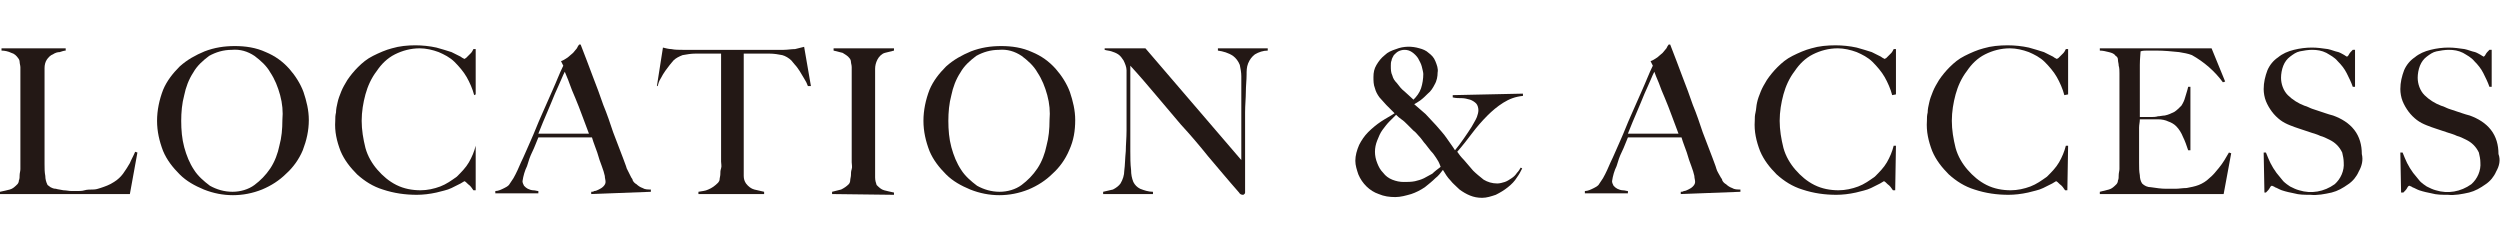
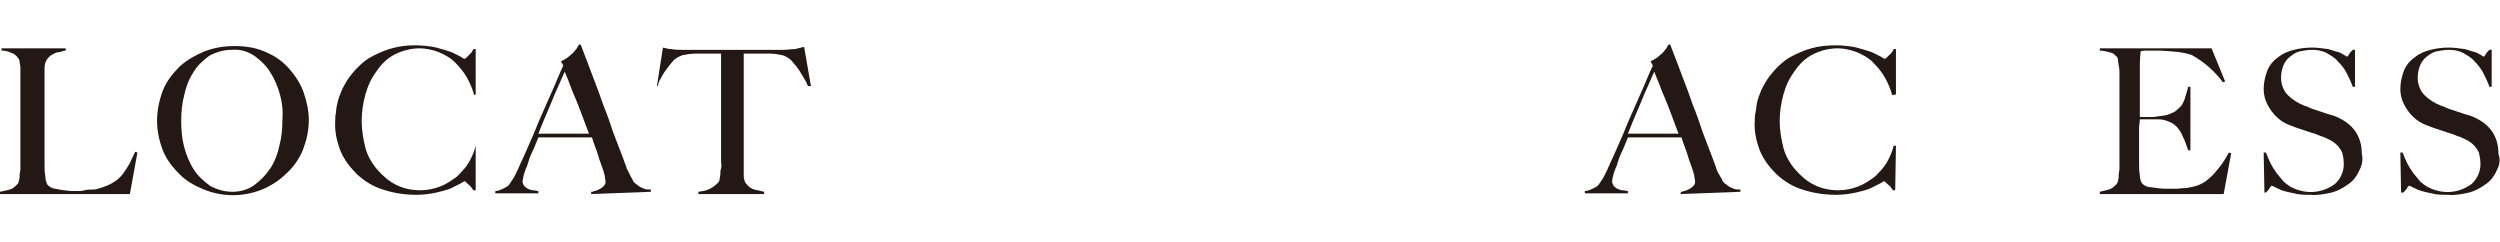
<svg xmlns="http://www.w3.org/2000/svg" version="1.1" id="レイヤー_1" x="0px" y="0px" viewBox="0 0 331.1 32" style="enable-background:new 0 0 331.1 32;" xml:space="preserve">
  <style type="text/css">
	.st0{fill:#231815;}
</style>
  <g id="レイヤー_2_00000072969432409079270890000008553092918251419572_">
    <g id="レイヤー_1-2">
      <path class="st0" d="M17.2,25.7H0v-0.3c0.5-0.1,0.9-0.2,1.3-0.3c0.4-0.1,0.7-0.4,1-0.7c0.1-0.1,0.2-0.3,0.2-0.5    c0.1-0.2,0.1-0.5,0.1-0.7c0-0.3,0.1-0.5,0.1-0.8s0-0.6,0-0.9c0-0.2,0-0.6,0-1c0-0.4,0-0.9,0-1.4s0-1,0-1.6V9.8c0-0.3,0-0.6,0-0.9    c0-0.2-0.1-0.5-0.1-0.7c0-0.2-0.1-0.4-0.2-0.5C2.2,7.4,1.9,7.1,1.5,7C1.1,6.8,0.6,6.7,0.2,6.7V6.4h8.5v0.3c-0.2,0-0.5,0.1-0.8,0.2    C7.6,6.9,7.3,7,7,7.2C6.7,7.3,6.4,7.6,6.2,7.9C6,8.2,5.9,8.6,5.9,9c0,0.6,0,1.2,0,1.7s0,1,0,1.5s0,1,0,1.6v4.9c0,0.5,0,0.9,0,1.4    s0,1,0,1.6c0,0.6,0,1.1,0.1,1.6c0,0.4,0.1,0.8,0.3,1.2c0.1,0.1,0.3,0.2,0.4,0.3C6.9,24.9,7.1,25,7.4,25c0.3,0.1,0.6,0.1,1,0.2    c0.4,0,0.7,0.1,1.1,0.1c0.1,0,0.4,0,0.7,0s0.7,0,1-0.1s0.8-0.1,1.1-0.1c0.4,0,0.7-0.1,1-0.2c0.6-0.2,1.2-0.4,1.8-0.8    c0.5-0.3,0.9-0.7,1.2-1.1c0.3-0.4,0.6-0.9,0.9-1.4c0.2-0.5,0.5-1,0.7-1.5l0.3,0.1L17.2,25.7z" />
      <path class="st0" d="M40.1,19.9c-0.5,1.2-1.3,2.3-2.2,3.1c-0.9,0.9-2,1.6-3.2,2.1c-2.5,1-5.2,1-7.7,0c-1.2-0.5-2.3-1.1-3.2-2    c-0.9-0.9-1.7-1.9-2.2-3.1c-0.5-1.3-0.8-2.6-0.8-4c0-1.4,0.3-2.8,0.8-4.1c0.5-1.2,1.3-2.2,2.2-3.1c1-0.9,2.1-1.5,3.3-2    c1.3-0.5,2.6-0.7,4-0.7c1.4,0,2.8,0.2,4.1,0.8c1.2,0.5,2.2,1.2,3.1,2.2c0.8,0.9,1.5,2,1.9,3.1c0.4,1.2,0.7,2.4,0.7,3.7    C40.9,17.3,40.6,18.6,40.1,19.9z M37.1,12.6c-0.3-1.1-0.7-2.1-1.3-3c-0.5-0.9-1.3-1.6-2.1-2.2c-0.9-0.6-1.9-0.9-3-0.8    c-1.1,0-2.1,0.3-3,0.8c-0.8,0.6-1.6,1.3-2.1,2.2c-0.6,0.9-1,2-1.2,3c-0.3,1.1-0.4,2.3-0.4,3.4c0,1.2,0.1,2.4,0.4,3.5    c0.3,1.1,0.7,2.1,1.3,3c0.5,0.8,1.3,1.5,2.1,2.1c0.9,0.5,1.9,0.8,3,0.8c1,0,2.1-0.3,2.9-0.9c0.8-0.6,1.5-1.3,2.1-2.2    c0.6-0.9,1-2,1.2-3c0.3-1.1,0.4-2.2,0.4-3.4C37.5,14.8,37.4,13.7,37.1,12.6z" />
      <path class="st0" d="M62.8,12.6c-0.2-0.8-0.6-1.7-1-2.4c-0.4-0.7-1-1.4-1.6-2c-0.6-0.6-1.4-1-2.1-1.3c-0.8-0.3-1.7-0.5-2.5-0.5    c-1.2,0-2.3,0.3-3.3,0.8c-1,0.5-1.8,1.3-2.4,2.2c-0.7,0.9-1.2,2-1.5,3.1c-0.3,1.1-0.5,2.3-0.5,3.5c0,1.2,0.2,2.4,0.5,3.6    c0.3,1.1,0.9,2.1,1.6,2.9c0.7,0.8,1.5,1.5,2.5,2c1,0.5,2.1,0.7,3.2,0.7c0.9,0,1.8-0.2,2.6-0.5c0.8-0.3,1.5-0.8,2.2-1.3    c0.6-0.6,1.2-1.2,1.6-1.9c0.4-0.7,0.7-1.4,0.9-2.2H63L63,25.2h-0.3c-0.2-0.3-0.4-0.6-0.7-0.8c-0.2-0.2-0.4-0.4-0.5-0.4    c-0.2,0.1-0.3,0.2-0.5,0.3c-0.4,0.2-0.8,0.4-1.2,0.6c-0.6,0.3-1.3,0.4-2,0.6c-0.9,0.2-1.8,0.3-2.6,0.3c-1.5,0-3-0.2-4.5-0.7    c-1.3-0.4-2.4-1.1-3.4-2c-0.9-0.9-1.7-1.9-2.2-3.1c-0.5-1.3-0.8-2.6-0.7-4c0-0.4,0-0.7,0.1-1.1c0-0.4,0.1-0.9,0.2-1.3    c0.1-0.5,0.3-1,0.5-1.5c0.2-0.5,0.5-1,0.8-1.5c0.4-0.6,0.9-1.2,1.4-1.7c0.6-0.6,1.2-1.1,2-1.5c0.8-0.4,1.7-0.8,2.5-1    C52.9,6.1,54,6,55,6c0.9,0,1.9,0.1,2.8,0.3c0.7,0.2,1.4,0.4,2,0.6c0.4,0.2,0.8,0.4,1.2,0.6c0.1,0.1,0.3,0.2,0.5,0.3    c0.1,0,0.1-0.1,0.2-0.1c0.1-0.1,0.2-0.2,0.3-0.3c0.1-0.1,0.2-0.2,0.4-0.4c0.1-0.1,0.2-0.3,0.3-0.5h0.3v6L62.8,12.6z" />
      <path class="st0" d="M78.3,25.7v-0.3c0.1,0,0.3,0,0.4-0.1c0.2,0,0.4-0.1,0.6-0.2c0.2-0.1,0.4-0.2,0.6-0.4c0.2-0.2,0.3-0.4,0.3-0.6    c0-0.3-0.1-0.5-0.1-0.8c-0.1-0.4-0.2-0.8-0.4-1.3c-0.2-0.5-0.4-1.1-0.6-1.8c-0.2-0.6-0.5-1.3-0.7-2h-7.1c-0.3,0.7-0.5,1.3-0.8,1.9    c-0.3,0.6-0.5,1.2-0.7,1.9c-0.3,0.6-0.5,1.3-0.6,2c0,0.2,0.1,0.4,0.2,0.6c0.2,0.2,0.3,0.3,0.5,0.4c0.2,0.1,0.5,0.2,0.7,0.2    c0.3,0,0.5,0.1,0.7,0.1v0.3h-5.7v-0.3c0.4,0,0.8-0.2,1.2-0.4c0.2-0.1,0.4-0.2,0.6-0.4c0.2-0.3,0.4-0.6,0.6-0.9    c0.4-0.7,0.7-1.4,1-2.1c0.4-0.8,0.8-1.8,1.3-2.9s0.9-2.2,1.4-3.3c0.5-1.1,1-2.3,1.5-3.4s0.9-2.2,1.4-3.2l-0.3-0.6    c0.3-0.1,0.6-0.3,0.9-0.5c0.2-0.2,0.5-0.4,0.7-0.6c0.2-0.2,0.3-0.4,0.5-0.6c0.1-0.2,0.2-0.4,0.3-0.5h0.2c0.6,1.5,1.1,2.9,1.6,4.2    c0.5,1.3,1,2.6,1.4,3.8c0.5,1.2,0.9,2.4,1.3,3.6c0.4,1.1,0.9,2.3,1.3,3.4c0.2,0.6,0.4,1,0.5,1.4l0.6,1.2c0.1,0.1,0.2,0.3,0.2,0.4    c0.1,0.2,0.3,0.4,0.5,0.5c0.2,0.2,0.5,0.4,0.8,0.5c0.3,0.2,0.7,0.2,1.1,0.2v0.3L78.3,25.7z M74.8,9.5c-0.1,0.2-0.3,0.6-0.5,1.1    s-0.5,1.1-0.8,1.8s-0.6,1.5-1,2.4s-0.8,1.9-1.2,2.9H78c-0.3-0.8-0.6-1.6-0.9-2.4c-0.3-0.8-0.6-1.6-0.9-2.3c-0.3-0.7-0.6-1.4-0.8-2    S74.9,9.8,74.8,9.5L74.8,9.5z" />
      <path class="st0" d="M107,11.4c-0.1-0.3-0.3-0.7-0.5-1s-0.4-0.7-0.6-1c-0.2-0.3-0.4-0.6-0.6-0.8c-0.2-0.2-0.3-0.4-0.5-0.6    c-0.3-0.3-0.8-0.6-1.2-0.7c-0.5-0.1-1.1-0.2-1.7-0.2c-0.3,0-0.6,0-0.9,0s-0.5,0-0.7,0h-1.8c0,0.4,0,1.1,0,1.8c0,0.8,0,1.6,0,2.4    v10.5c0,0.5,0,1,0,1.5c0,0.4,0.1,0.7,0.3,1c0.3,0.4,0.7,0.7,1.1,0.8c0.4,0.1,0.9,0.2,1.3,0.3v0.3h-8.7v-0.3    c0.5-0.1,0.9-0.1,1.3-0.3c0.5-0.2,0.9-0.5,1.3-0.9c0.1-0.1,0.2-0.3,0.2-0.4c0-0.2,0.1-0.5,0.1-0.7c0-0.3,0-0.5,0.1-0.8    s0-0.6,0-0.9c0-0.2,0-0.6,0-1s0-0.9,0-1.4s0-1,0-1.6V7.1h-1.8c-0.2,0-0.5,0-0.7,0s-0.6,0-0.9,0c-0.6,0-1.1,0.1-1.7,0.2    c-0.5,0.2-0.9,0.4-1.2,0.7c-0.2,0.2-0.3,0.4-0.5,0.6c-0.2,0.3-0.4,0.5-0.6,0.8c-0.2,0.3-0.4,0.6-0.6,1c-0.2,0.3-0.3,0.6-0.4,1    L87,11.4l0.8-5.1c0.4,0.1,0.8,0.2,1.1,0.2c0.5,0.1,1,0.1,1.5,0.1c0.7,0,1.3,0,1.8,0c0.5,0,1.1,0,1.6,0h5.1c0.5,0,1.1,0,1.6,0    s1,0,1.5,0c0.5,0,1.1,0,1.8,0c0.5,0,1-0.1,1.5-0.1c0.4-0.1,0.8-0.2,1.2-0.3l0.9,5.2L107,11.4z" />
-       <path class="st0" d="M110.2,25.7v-0.3c0.4-0.1,0.8-0.2,1.2-0.3c0.4-0.2,0.7-0.4,1-0.7c0.1-0.1,0.2-0.3,0.2-0.5    c0-0.2,0.1-0.5,0.1-0.7c0-0.3,0-0.5,0.1-0.8s0-0.6,0-0.9c0-0.2,0-0.6,0-1c0-0.4,0-0.9,0-1.4s0-1,0-1.6V9.8c0-0.3,0-0.6,0-0.9    c0-0.3-0.1-0.5-0.1-0.7c0-0.2-0.1-0.4-0.2-0.5c-0.2-0.3-0.6-0.5-0.9-0.7c-0.4-0.1-0.8-0.2-1.2-0.3V6.4h8v0.3    c-0.4,0.1-0.8,0.2-1.2,0.3c-0.4,0.1-0.8,0.5-1,0.9c-0.2,0.4-0.3,0.8-0.3,1.2c0,0.5,0,0.9,0,1.3c0,0.4,0,0.9,0,1.3s0,0.9,0,1.3v9    c0,0.5,0,1,0,1.5c0,0.4,0.1,0.7,0.2,1c0.3,0.3,0.6,0.6,1,0.7c0.4,0.1,0.8,0.2,1.3,0.3v0.3L110.2,25.7z" />
-       <path class="st0" d="M141.6,19.9c-0.5,1.2-1.3,2.3-2.2,3.1c-0.9,0.9-2,1.6-3.2,2.1c-2.5,1-5.2,1-7.7,0c-1.2-0.5-2.3-1.1-3.2-2    c-0.9-0.9-1.7-1.9-2.2-3.1c-0.5-1.3-0.8-2.6-0.8-4c0-1.4,0.3-2.8,0.8-4.1c0.5-1.2,1.3-2.2,2.2-3.1c1-0.9,2.1-1.5,3.3-2    c1.3-0.5,2.6-0.7,4-0.7c1.4,0,2.8,0.2,4.1,0.8c1.2,0.5,2.2,1.2,3.1,2.2c0.8,0.9,1.5,2,1.9,3.1c0.4,1.2,0.7,2.4,0.7,3.7    C142.4,17.3,142.2,18.6,141.6,19.9z M138.7,12.6c-0.3-1.1-0.7-2.1-1.3-3c-0.5-0.9-1.3-1.6-2.1-2.2c-0.9-0.6-1.9-0.9-3-0.8    c-1.1,0-2.1,0.3-3,0.8c-0.8,0.6-1.6,1.3-2.1,2.2c-0.6,0.9-1,2-1.2,3c-0.3,1.1-0.4,2.3-0.4,3.4c0,1.2,0.1,2.4,0.4,3.5    c0.3,1.1,0.7,2.1,1.3,3c0.5,0.8,1.3,1.5,2.1,2.1c0.9,0.5,1.9,0.8,3,0.8c1,0,2.1-0.3,2.9-0.9c0.8-0.6,1.5-1.3,2.1-2.2    c0.6-0.9,1-2,1.2-3c0.3-1.1,0.4-2.2,0.4-3.4C139.1,14.8,139,13.7,138.7,12.6z" />
-       <path class="st0" d="M166.2,7.2c-0.4,0.3-0.7,0.7-0.9,1.2c-0.2,0.5-0.2,1-0.2,1.5c0,0.7-0.1,1.5-0.1,2.3c0,0.8-0.1,1.7-0.1,2.7    s0,2.2,0,3.4v1.7c0,0.6,0,1.3,0,1.9c0,0.7,0,1.3,0,1.9v1.7c0,0.1,0,0.1-0.1,0.2c-0.1,0.1-0.1,0.1-0.2,0.1c-0.2,0-0.4-0.1-0.5-0.3    c-1.5-1.7-2.9-3.4-4.1-4.8c-1.2-1.5-2.4-2.9-3.6-4.2c-1.1-1.3-2.2-2.6-3.3-3.9s-2.2-2.6-3.4-3.9v11.3c0,0.9,0,1.7,0.1,2.5    c0,0.6,0.1,1.1,0.3,1.6c0.2,0.4,0.5,0.7,0.9,0.9c0.5,0.2,1.1,0.4,1.7,0.4v0.3h-6.6v-0.3c0.4-0.1,0.9-0.2,1.3-0.3    c0.4-0.2,0.8-0.5,1-0.8c0.3-0.5,0.5-1.1,0.5-1.7c0.1-0.7,0.1-1.6,0.2-2.6c0-0.8,0.1-1.7,0.1-2.7s0-2.2,0-3.4v-3.3    c0-0.4,0-0.8,0-1.3c0-0.4-0.2-0.9-0.4-1.3c-0.2-0.3-0.4-0.6-0.7-0.8c-0.3-0.2-0.6-0.3-0.9-0.4c-0.3-0.1-0.6-0.1-0.9-0.2V6.4h5.4    l12.7,14.8v-9.1c0-0.7,0-1.4,0-2c0-0.5-0.1-1-0.2-1.5c-0.2-0.5-0.5-0.9-0.9-1.2c-0.6-0.4-1.3-0.6-2-0.7V6.4h6.6v0.3    C167.3,6.7,166.7,6.9,166.2,7.2z" />
-       <path class="st0" d="M199.1,13.6c-0.8,0.5-1.5,1.1-2.1,1.7c-0.7,0.7-1.4,1.5-2,2.3c-0.6,0.8-1.3,1.7-2,2.5    c0.2,0.3,0.5,0.7,0.9,1.1c0.4,0.5,0.8,0.9,1.2,1.4c0.4,0.4,0.9,0.8,1.4,1.2c0.5,0.3,1.1,0.5,1.8,0.5c0.3,0,0.7-0.1,1-0.2    c0.3-0.1,0.6-0.3,0.9-0.5c0.3-0.2,0.5-0.4,0.7-0.7c0.2-0.2,0.4-0.5,0.5-0.7l0.2,0.1c-0.2,0.4-0.4,0.8-0.7,1.2    c-0.3,0.5-0.7,0.9-1.2,1.3c-0.5,0.4-1,0.7-1.6,1c-0.6,0.2-1.2,0.4-1.8,0.4c-0.6,0-1.1-0.1-1.6-0.3c-0.5-0.2-1-0.5-1.4-0.8    c-0.4-0.4-0.9-0.8-1.2-1.2c-0.4-0.4-0.7-0.9-1-1.4c-0.3,0.4-0.6,0.8-1,1.1c-0.4,0.4-0.9,0.8-1.4,1.2c-0.6,0.4-1.2,0.7-1.8,0.9    c-0.7,0.2-1.4,0.4-2.1,0.4c-0.8,0-1.5-0.1-2.2-0.4c-1.2-0.4-2.2-1.4-2.7-2.6c-0.2-0.6-0.4-1.2-0.4-1.8c0-0.7,0.2-1.4,0.5-2.1    c0.3-0.6,0.7-1.2,1.2-1.7c0.5-0.5,1.1-1,1.7-1.4c0.6-0.4,1.2-0.7,1.8-1.1c-0.4-0.4-0.8-0.8-1.1-1.1c-0.3-0.3-0.6-0.7-0.9-1    c-0.3-0.4-0.5-0.8-0.6-1.2c-0.2-0.5-0.2-1-0.2-1.5c0-0.6,0.1-1.1,0.4-1.6c0.3-0.5,0.6-0.9,1.1-1.3c0.4-0.4,0.9-0.6,1.5-0.8    c1-0.4,2.1-0.4,3.1-0.1c0.4,0.1,0.9,0.3,1.2,0.6c0.4,0.3,0.7,0.6,0.9,1.1c0.2,0.5,0.4,1,0.3,1.5c0,0.5-0.1,1.1-0.4,1.6    c-0.2,0.4-0.5,0.9-0.9,1.2c-0.3,0.3-0.6,0.6-1,0.9c-0.3,0.2-0.6,0.4-0.8,0.5c0.5,0.4,1,0.9,1.5,1.3c0.5,0.5,0.9,1,1.4,1.5    c0.5,0.6,1,1.1,1.4,1.7c0.4,0.6,0.8,1.1,1.1,1.6c0.4-0.5,0.8-1,1.2-1.6s0.7-1,1-1.5c0.2-0.4,0.5-0.8,0.7-1.3    c0.1-0.3,0.2-0.6,0.2-0.9c0-0.3-0.1-0.7-0.3-0.9c-0.2-0.2-0.5-0.4-0.8-0.5c-0.4-0.1-0.7-0.2-1.1-0.2c-0.4,0-0.8,0-1.2-0.1v-0.3    l9.3-0.2v0.3C200.7,12.8,199.9,13.1,199.1,13.6z M190.2,20.9c-0.2-0.3-0.4-0.6-0.7-0.9c-0.2-0.3-0.5-0.6-0.7-0.9    c-0.3-0.3-0.5-0.7-0.9-1.1c-0.2-0.2-0.4-0.5-0.7-0.7c-0.3-0.3-0.5-0.5-0.8-0.8c-0.3-0.3-0.5-0.5-0.8-0.7s-0.5-0.4-0.7-0.6    c-0.3,0.3-0.6,0.6-0.9,0.9c-0.3,0.3-0.6,0.7-0.9,1.1c-0.3,0.4-0.5,0.9-0.7,1.4c-0.2,0.5-0.3,1-0.3,1.5c0,0.5,0.1,1,0.3,1.5    c0.2,0.5,0.4,0.9,0.8,1.3c0.3,0.4,0.7,0.7,1.2,0.9c0.5,0.2,1,0.3,1.5,0.3c0.5,0,1,0,1.5-0.1c0.4-0.1,0.8-0.2,1.2-0.4    c0.4-0.2,0.7-0.4,1.1-0.6c0.3-0.3,0.7-0.6,1.1-0.9C190.6,21.5,190.4,21.2,190.2,20.9z M188.3,8.8c-0.1-0.4-0.3-0.7-0.5-1.1    c-0.2-0.3-0.5-0.6-0.8-0.8c-0.3-0.2-0.6-0.3-1-0.3c-0.3,0-0.6,0.1-0.8,0.2c-0.2,0.1-0.4,0.3-0.6,0.5c-0.1,0.2-0.3,0.5-0.3,0.7    c-0.1,0.2-0.1,0.5-0.1,0.7c0,0.5,0,0.9,0.2,1.3c0.1,0.4,0.3,0.7,0.6,1c0.3,0.4,0.6,0.8,1,1.1c0.3,0.3,0.8,0.7,1.2,1.1    c0.4-0.4,0.8-0.9,1-1.5c0.2-0.6,0.3-1.3,0.3-1.9C188.5,9.6,188.4,9.2,188.3,8.8z" />
      <path class="st0" d="M222.6,25.7v-0.3c0.1,0,0.3,0,0.4-0.1c0.2,0,0.4-0.1,0.6-0.2c0.2-0.1,0.4-0.2,0.6-0.4    c0.2-0.2,0.3-0.4,0.3-0.6c0-0.3-0.1-0.5-0.1-0.8c-0.1-0.4-0.2-0.8-0.4-1.3c-0.2-0.5-0.4-1.1-0.6-1.8c-0.2-0.6-0.5-1.3-0.7-2h-7.1    c-0.3,0.7-0.5,1.3-0.8,1.9c-0.3,0.6-0.5,1.2-0.7,1.9c-0.3,0.6-0.5,1.3-0.6,2c0,0.2,0.1,0.4,0.2,0.6c0.2,0.2,0.3,0.3,0.5,0.4    c0.2,0.1,0.5,0.2,0.7,0.2c0.3,0,0.5,0.1,0.7,0.1v0.3h-5.7v-0.3c0.4,0,0.8-0.2,1.2-0.4c0.2-0.1,0.4-0.2,0.6-0.4    c0.2-0.3,0.4-0.6,0.6-0.9c0.4-0.7,0.7-1.4,1-2.1c0.4-0.8,0.8-1.8,1.3-2.9s0.9-2.2,1.4-3.3c0.5-1.1,1-2.3,1.5-3.4s0.9-2.2,1.4-3.2    l-0.3-0.6c0.3-0.1,0.6-0.3,0.9-0.5c0.2-0.2,0.5-0.4,0.7-0.6c0.2-0.2,0.3-0.4,0.5-0.6c0.1-0.2,0.2-0.4,0.3-0.5h0.2    c0.6,1.5,1.1,2.9,1.6,4.2c0.5,1.3,1,2.6,1.4,3.8c0.5,1.2,0.9,2.4,1.3,3.6c0.4,1.1,0.9,2.3,1.3,3.4c0.2,0.6,0.4,1,0.5,1.4    s0.4,0.8,0.6,1.2c0.1,0.1,0.2,0.3,0.2,0.4c0.1,0.2,0.3,0.4,0.5,0.5c0.2,0.2,0.5,0.4,0.8,0.5c0.3,0.2,0.7,0.2,1.1,0.2v0.3    L222.6,25.7z M219.1,9.5c-0.1,0.2-0.3,0.6-0.5,1.1c-0.2,0.5-0.5,1.1-0.8,1.8c-0.3,0.7-0.6,1.5-1,2.4c-0.4,0.9-0.8,1.9-1.2,2.9h6.7    c-0.3-0.8-0.6-1.6-0.9-2.4c-0.3-0.8-0.6-1.6-0.9-2.3c-0.3-0.7-0.6-1.4-0.8-2C219.4,10.3,219.2,9.8,219.1,9.5L219.1,9.5z" />
      <path class="st0" d="M250.6,12.6c-0.2-0.8-0.6-1.7-1-2.4c-0.4-0.7-1-1.4-1.6-2c-0.6-0.6-1.4-1-2.1-1.3c-0.8-0.3-1.7-0.5-2.5-0.5    c-1.2,0-2.3,0.3-3.3,0.8c-1,0.5-1.8,1.3-2.4,2.2c-0.7,0.9-1.2,2-1.5,3.1c-0.3,1.1-0.5,2.3-0.5,3.5c0,1.2,0.2,2.4,0.5,3.6    c0.3,1.1,0.9,2.1,1.6,2.9c0.7,0.8,1.5,1.5,2.5,2c1,0.5,2.1,0.7,3.2,0.7c0.9,0,1.8-0.2,2.6-0.5c0.8-0.3,1.5-0.8,2.2-1.3    c0.6-0.6,1.2-1.2,1.6-1.9c0.4-0.7,0.7-1.4,0.9-2.2h0.3l-0.1,5.9h-0.3c-0.2-0.3-0.4-0.6-0.7-0.8c-0.2-0.2-0.4-0.4-0.5-0.4    c-0.2,0.1-0.3,0.2-0.5,0.3c-0.4,0.2-0.8,0.4-1.2,0.6c-0.6,0.3-1.3,0.4-2,0.6c-0.9,0.2-1.8,0.3-2.6,0.3c-1.5,0-3-0.2-4.5-0.7    c-1.3-0.4-2.4-1.1-3.4-2c-0.9-0.9-1.7-1.9-2.2-3.1c-0.5-1.3-0.8-2.6-0.7-4c0-0.4,0-0.7,0.1-1.1c0.1-0.4,0.1-0.9,0.2-1.3    c0.1-0.5,0.3-1,0.5-1.5c0.2-0.5,0.5-1,0.8-1.5c0.4-0.6,0.9-1.2,1.4-1.7c0.6-0.6,1.2-1.1,2-1.5c0.8-0.4,1.7-0.8,2.5-1    c1-0.3,2.1-0.4,3.2-0.4c0.9,0,1.9,0.1,2.8,0.3c0.7,0.2,1.4,0.4,2,0.6c0.4,0.2,0.8,0.4,1.2,0.6c0.1,0.1,0.3,0.2,0.5,0.3    c0.1,0,0.1-0.1,0.2-0.1c0.1-0.1,0.2-0.2,0.3-0.3c0.1-0.1,0.2-0.2,0.4-0.4c0.1-0.1,0.2-0.3,0.3-0.5h0.3v6L250.6,12.6z" />
-       <path class="st0" d="M273.4,12.6c-0.2-0.8-0.6-1.7-1-2.4c-0.4-0.7-1-1.4-1.6-2c-0.6-0.6-1.4-1-2.1-1.3c-0.8-0.3-1.7-0.5-2.5-0.5    c-1.2,0-2.3,0.3-3.3,0.8c-1,0.5-1.8,1.3-2.4,2.2c-0.7,0.9-1.2,2-1.5,3.1c-0.3,1.1-0.5,2.3-0.5,3.5c0,1.2,0.2,2.4,0.5,3.6    c0.3,1.1,0.9,2.1,1.6,2.9c0.7,0.8,1.5,1.5,2.5,2c1,0.5,2.1,0.7,3.2,0.7c0.9,0,1.8-0.2,2.6-0.5c0.8-0.3,1.5-0.8,2.2-1.3    c0.6-0.6,1.2-1.2,1.6-1.9c0.4-0.7,0.7-1.4,0.9-2.2h0.3l-0.1,5.9h-0.3c-0.2-0.3-0.4-0.6-0.7-0.8c-0.2-0.2-0.4-0.4-0.5-0.4    c-0.2,0.1-0.3,0.2-0.5,0.3c-0.4,0.2-0.8,0.4-1.2,0.6c-0.6,0.3-1.3,0.4-2,0.6c-0.9,0.2-1.8,0.3-2.6,0.3c-1.5,0-3-0.2-4.5-0.7    c-1.3-0.4-2.4-1.1-3.4-2c-0.9-0.9-1.7-1.9-2.2-3.1c-0.5-1.3-0.8-2.6-0.7-4c0-0.4,0-0.7,0.1-1.1c0-0.4,0.1-0.9,0.2-1.3    c0.1-0.5,0.3-1,0.5-1.5c0.2-0.5,0.5-1,0.8-1.5c0.4-0.6,0.9-1.2,1.4-1.7c0.6-0.6,1.2-1.1,2-1.5c0.8-0.4,1.7-0.8,2.5-1    c1-0.3,2.1-0.4,3.2-0.4c0.9,0,1.9,0.1,2.8,0.3c0.7,0.2,1.4,0.4,2,0.6c0.4,0.2,0.8,0.4,1.2,0.6c0.1,0.1,0.3,0.2,0.5,0.3    c0.1,0,0.1-0.1,0.2-0.1c0.1-0.1,0.2-0.2,0.3-0.3c0.1-0.1,0.2-0.2,0.4-0.4c0.1-0.1,0.2-0.3,0.3-0.5h0.3v6L273.4,12.6z" />
      <path class="st0" d="M294.5,25.7h-16.4v-0.3c0.4-0.1,0.8-0.2,1.2-0.3c0.4-0.1,0.7-0.4,1-0.7c0.1-0.1,0.2-0.3,0.2-0.5    c0.1-0.2,0.1-0.4,0.1-0.7c0-0.3,0.1-0.6,0.1-0.8c0-0.3,0-0.6,0-0.9c0-0.2,0-0.6,0-1c0-0.4,0-0.9,0-1.4s0-1,0-1.6v-6.8    c0-0.3,0-0.7,0-1c0-0.3,0-0.7-0.1-1c0-0.3-0.1-0.5-0.1-0.8c0-0.2-0.1-0.4-0.3-0.5c-0.2-0.3-0.5-0.4-0.9-0.5    c-0.4-0.1-0.8-0.2-1.2-0.2V6.4h14.8l1.8,4.4l-0.3,0.1c-1.1-1.5-2.5-2.7-4.1-3.6c-0.5-0.2-1.1-0.3-1.7-0.4c-1-0.1-2-0.2-3-0.2    c-0.4,0-0.8,0-1.2,0c-0.3,0-0.6,0-0.9,0.1c0,0.3-0.1,0.9-0.1,1.8s0,1.9,0,3.1v1.7c0,0.5,0,0.8,0,1.1c0,0.3,0,0.5,0,0.7v0.3h0.5    c0.3,0,0.6,0,0.9,0s0.7,0,1-0.1c0.3,0,0.6-0.1,0.9-0.1c0.5-0.1,0.9-0.3,1.3-0.5c0.3-0.2,0.6-0.5,0.9-0.8c0.2-0.3,0.4-0.7,0.5-1.1    c0.1-0.4,0.3-0.9,0.4-1.4h0.3v8.4h-0.3c-0.2-0.6-0.4-1.2-0.7-1.8c-0.2-0.5-0.5-1-0.9-1.4c-0.3-0.3-0.7-0.5-1-0.6    c-0.4-0.2-0.9-0.3-1.4-0.3c-0.3,0-0.5,0-0.7,0c-0.2,0-0.4,0-0.5,0h-1.2c0,0.4-0.1,0.7-0.1,1.1v3.2c0,0.3,0,0.6,0,0.8s0,0.5,0,0.7    c0,0.6,0,1.1,0.1,1.6c0,0.4,0.1,0.8,0.3,1.1c0.3,0.3,0.7,0.5,1.2,0.5c0.7,0.1,1.3,0.2,2,0.2c0.3,0,0.7,0,1.2,0    c0.5,0,1-0.1,1.5-0.1c0.5-0.1,1.1-0.2,1.6-0.4c0.5-0.2,1-0.5,1.4-0.9c0.5-0.4,0.9-0.9,1.3-1.4c0.5-0.6,0.9-1.3,1.3-2l0.3,0.1    L294.5,25.7z" />
      <path class="st0" d="M312.4,22.7c-0.3,0.7-0.8,1.3-1.4,1.7c-0.7,0.5-1.4,0.9-2.2,1.1c-0.9,0.2-1.9,0.4-2.8,0.3    c-0.8,0-1.5,0-2.2-0.2c-0.5-0.1-1-0.2-1.6-0.4c-0.3-0.1-0.6-0.3-0.9-0.4c-0.1-0.1-0.2-0.1-0.4-0.2c-0.1,0-0.2,0.1-0.3,0.3    s-0.3,0.4-0.5,0.6h-0.2l-0.1-5.3h0.3c0.2,0.5,0.4,1,0.6,1.4c0.2,0.4,0.5,0.9,0.8,1.3c0.3,0.4,0.6,0.7,0.9,1.1    c0.3,0.3,0.6,0.5,0.9,0.7c0.4,0.2,0.8,0.4,1.2,0.5c1.6,0.5,3.3,0.2,4.7-0.8c0.8-0.7,1.3-1.8,1.2-2.9c0-0.4-0.1-0.9-0.2-1.3    c-0.2-0.4-0.4-0.7-0.7-1c-0.3-0.3-0.6-0.5-1-0.7c-0.4-0.2-0.8-0.4-1.2-0.5c-0.4-0.2-0.8-0.3-1.1-0.4s-0.6-0.2-0.9-0.3    s-0.6-0.2-0.9-0.3c-0.3-0.1-0.6-0.2-1.1-0.4c-0.5-0.2-0.9-0.4-1.3-0.7c-0.4-0.3-0.8-0.7-1.1-1.1c-0.3-0.4-0.6-0.9-0.8-1.4    c-0.2-0.5-0.3-1.1-0.3-1.6c0-0.9,0.2-1.7,0.5-2.5c0.3-0.7,0.8-1.3,1.4-1.7c0.6-0.5,1.3-0.8,2.1-1c0.8-0.2,1.6-0.3,2.4-0.3    c0.7,0,1.4,0.1,2.1,0.2c0.5,0.1,0.9,0.3,1.4,0.4c0.3,0.1,0.6,0.3,0.8,0.4c0.1,0.1,0.2,0.1,0.3,0.2c0.1,0,0.2-0.1,0.3-0.3    s0.3-0.4,0.5-0.6h0.3v4.9h-0.3c-0.2-0.6-0.5-1.2-0.8-1.8c-0.3-0.6-0.7-1.1-1.2-1.6c-0.4-0.5-1-0.8-1.5-1.1    c-0.6-0.3-1.2-0.4-1.9-0.4c-0.5,0-1.1,0.1-1.6,0.2c-0.5,0.1-0.9,0.4-1.3,0.7c-0.4,0.3-0.7,0.7-0.9,1.2c-0.2,0.5-0.3,1.1-0.3,1.6    c0,0.8,0.3,1.7,0.9,2.3c0.6,0.6,1.4,1.1,2.2,1.4c0.4,0.1,0.7,0.3,1,0.4s0.6,0.2,0.9,0.3c0.3,0.1,0.6,0.2,0.9,0.3s0.6,0.2,1,0.3    c1.1,0.4,2.1,1,2.8,1.9c0.7,0.9,1,2,1,3.2C313,21.2,312.8,22,312.4,22.7z" />
      <path class="st0" d="M330.6,22.7c-0.3,0.7-0.8,1.3-1.4,1.7c-0.7,0.5-1.4,0.9-2.2,1.1c-0.9,0.2-1.9,0.4-2.8,0.3    c-0.8,0-1.5,0-2.2-0.2c-0.5-0.1-1-0.2-1.6-0.4c-0.3-0.1-0.6-0.3-0.9-0.4c-0.1-0.1-0.2-0.1-0.4-0.2c-0.1,0-0.2,0.1-0.3,0.3    s-0.3,0.4-0.5,0.6H318l-0.1-5.3h0.3c0.2,0.5,0.4,1,0.6,1.4c0.2,0.4,0.5,0.9,0.8,1.3c0.3,0.4,0.6,0.7,0.9,1.1    c0.3,0.3,0.6,0.5,0.9,0.7c0.4,0.2,0.8,0.4,1.2,0.5c1.6,0.5,3.3,0.2,4.7-0.8c0.8-0.7,1.3-1.8,1.2-2.9c0-0.4-0.1-0.9-0.2-1.3    c-0.2-0.4-0.4-0.7-0.7-1c-0.3-0.3-0.6-0.5-1-0.7c-0.4-0.2-0.8-0.4-1.2-0.5c-0.4-0.2-0.8-0.3-1.1-0.4s-0.6-0.2-0.9-0.3    s-0.6-0.2-0.9-0.3c-0.3-0.1-0.6-0.2-1.1-0.4c-0.5-0.2-0.9-0.4-1.3-0.7c-0.4-0.3-0.8-0.7-1.1-1.1c-0.3-0.4-0.6-0.9-0.8-1.4    c-0.2-0.5-0.3-1.1-0.3-1.6c0-0.9,0.2-1.7,0.5-2.5c0.3-0.7,0.8-1.3,1.4-1.7c0.6-0.5,1.3-0.8,2.1-1c0.8-0.2,1.6-0.3,2.4-0.3    c0.7,0,1.4,0.1,2.1,0.2c0.5,0.1,0.9,0.3,1.4,0.4c0.3,0.1,0.6,0.3,0.8,0.4c0.1,0.1,0.2,0.1,0.3,0.2c0.1,0,0.2-0.1,0.3-0.3    s0.3-0.4,0.5-0.6h0.3v4.9h-0.3c-0.2-0.6-0.5-1.2-0.8-1.8c-0.3-0.6-0.7-1.1-1.2-1.6c-0.4-0.5-1-0.8-1.5-1.1    c-0.6-0.3-1.2-0.4-1.9-0.4c-0.5,0-1.1,0.1-1.6,0.2c-0.5,0.1-0.9,0.4-1.3,0.7c-0.4,0.3-0.7,0.7-0.9,1.2c-0.2,0.5-0.3,1.1-0.3,1.6    c0,0.8,0.3,1.7,0.9,2.3c0.6,0.6,1.4,1.1,2.2,1.4c0.4,0.1,0.7,0.3,1,0.4s0.6,0.2,0.9,0.3c0.3,0.1,0.6,0.2,0.9,0.3s0.6,0.2,1,0.3    c1.1,0.4,2.1,1,2.8,1.9c0.7,0.9,1,2,1,3.2C331.2,21.2,331,22,330.6,22.7z" />
    </g>
  </g>
</svg>